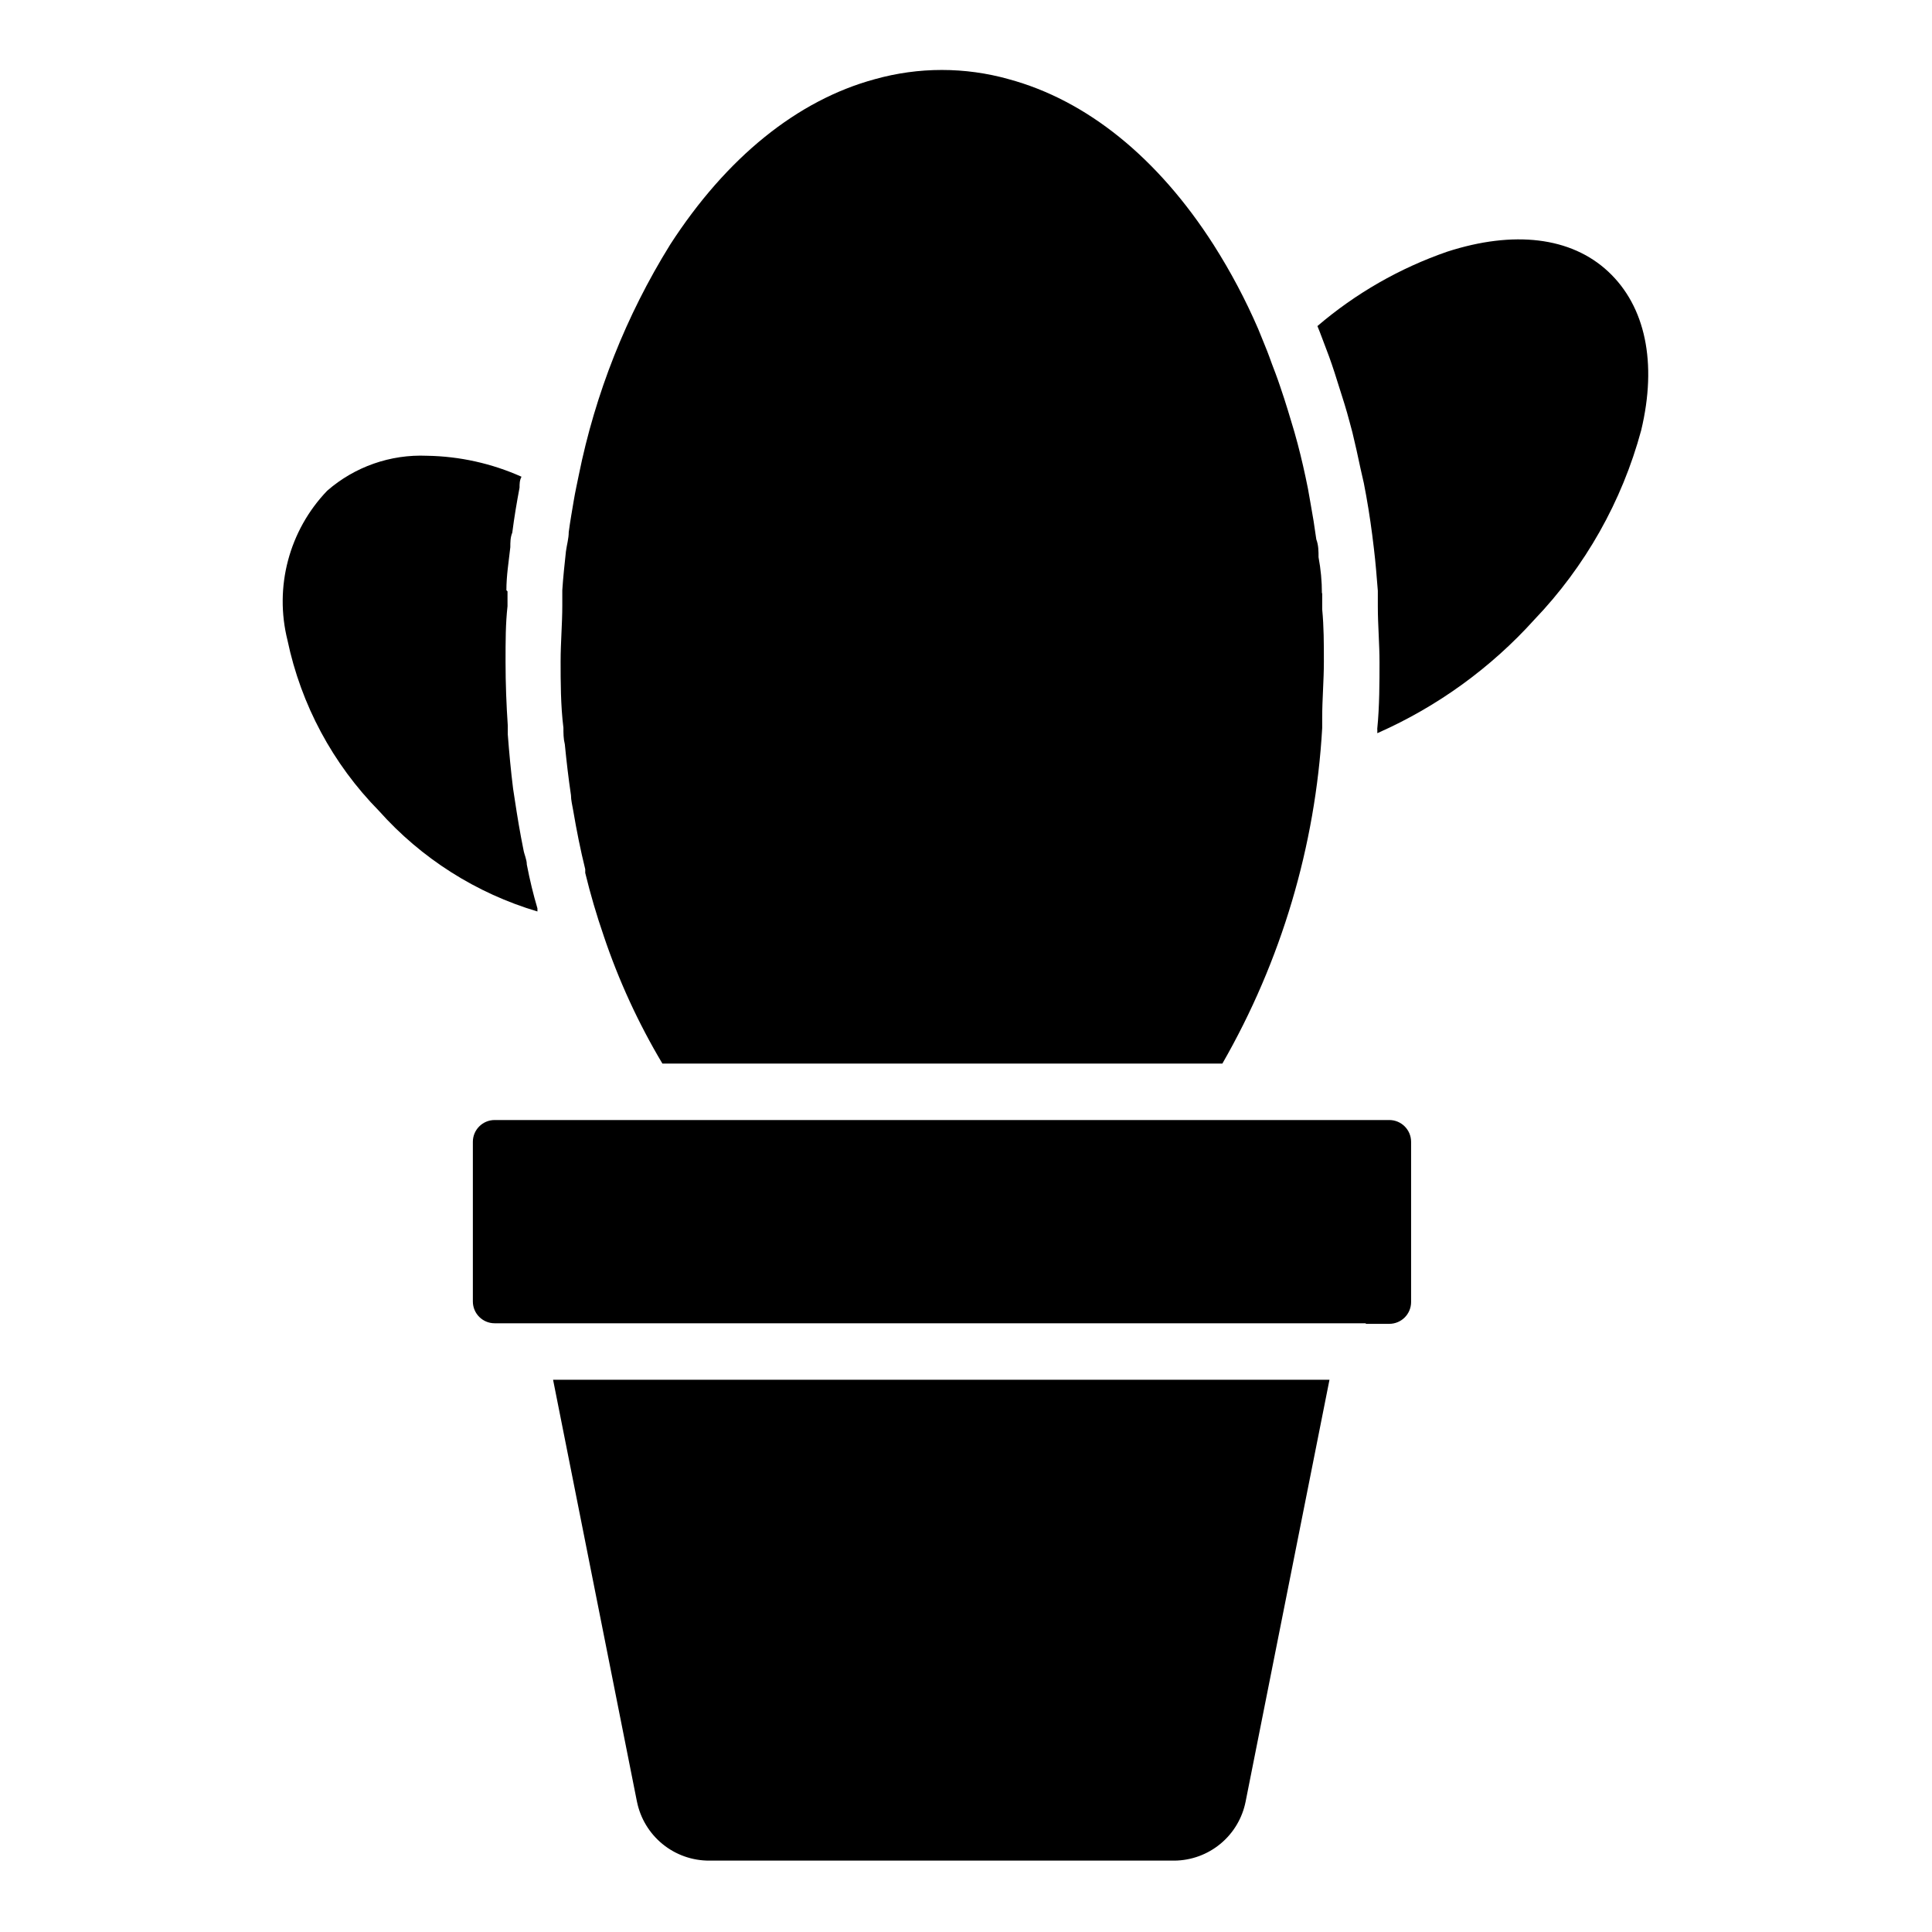
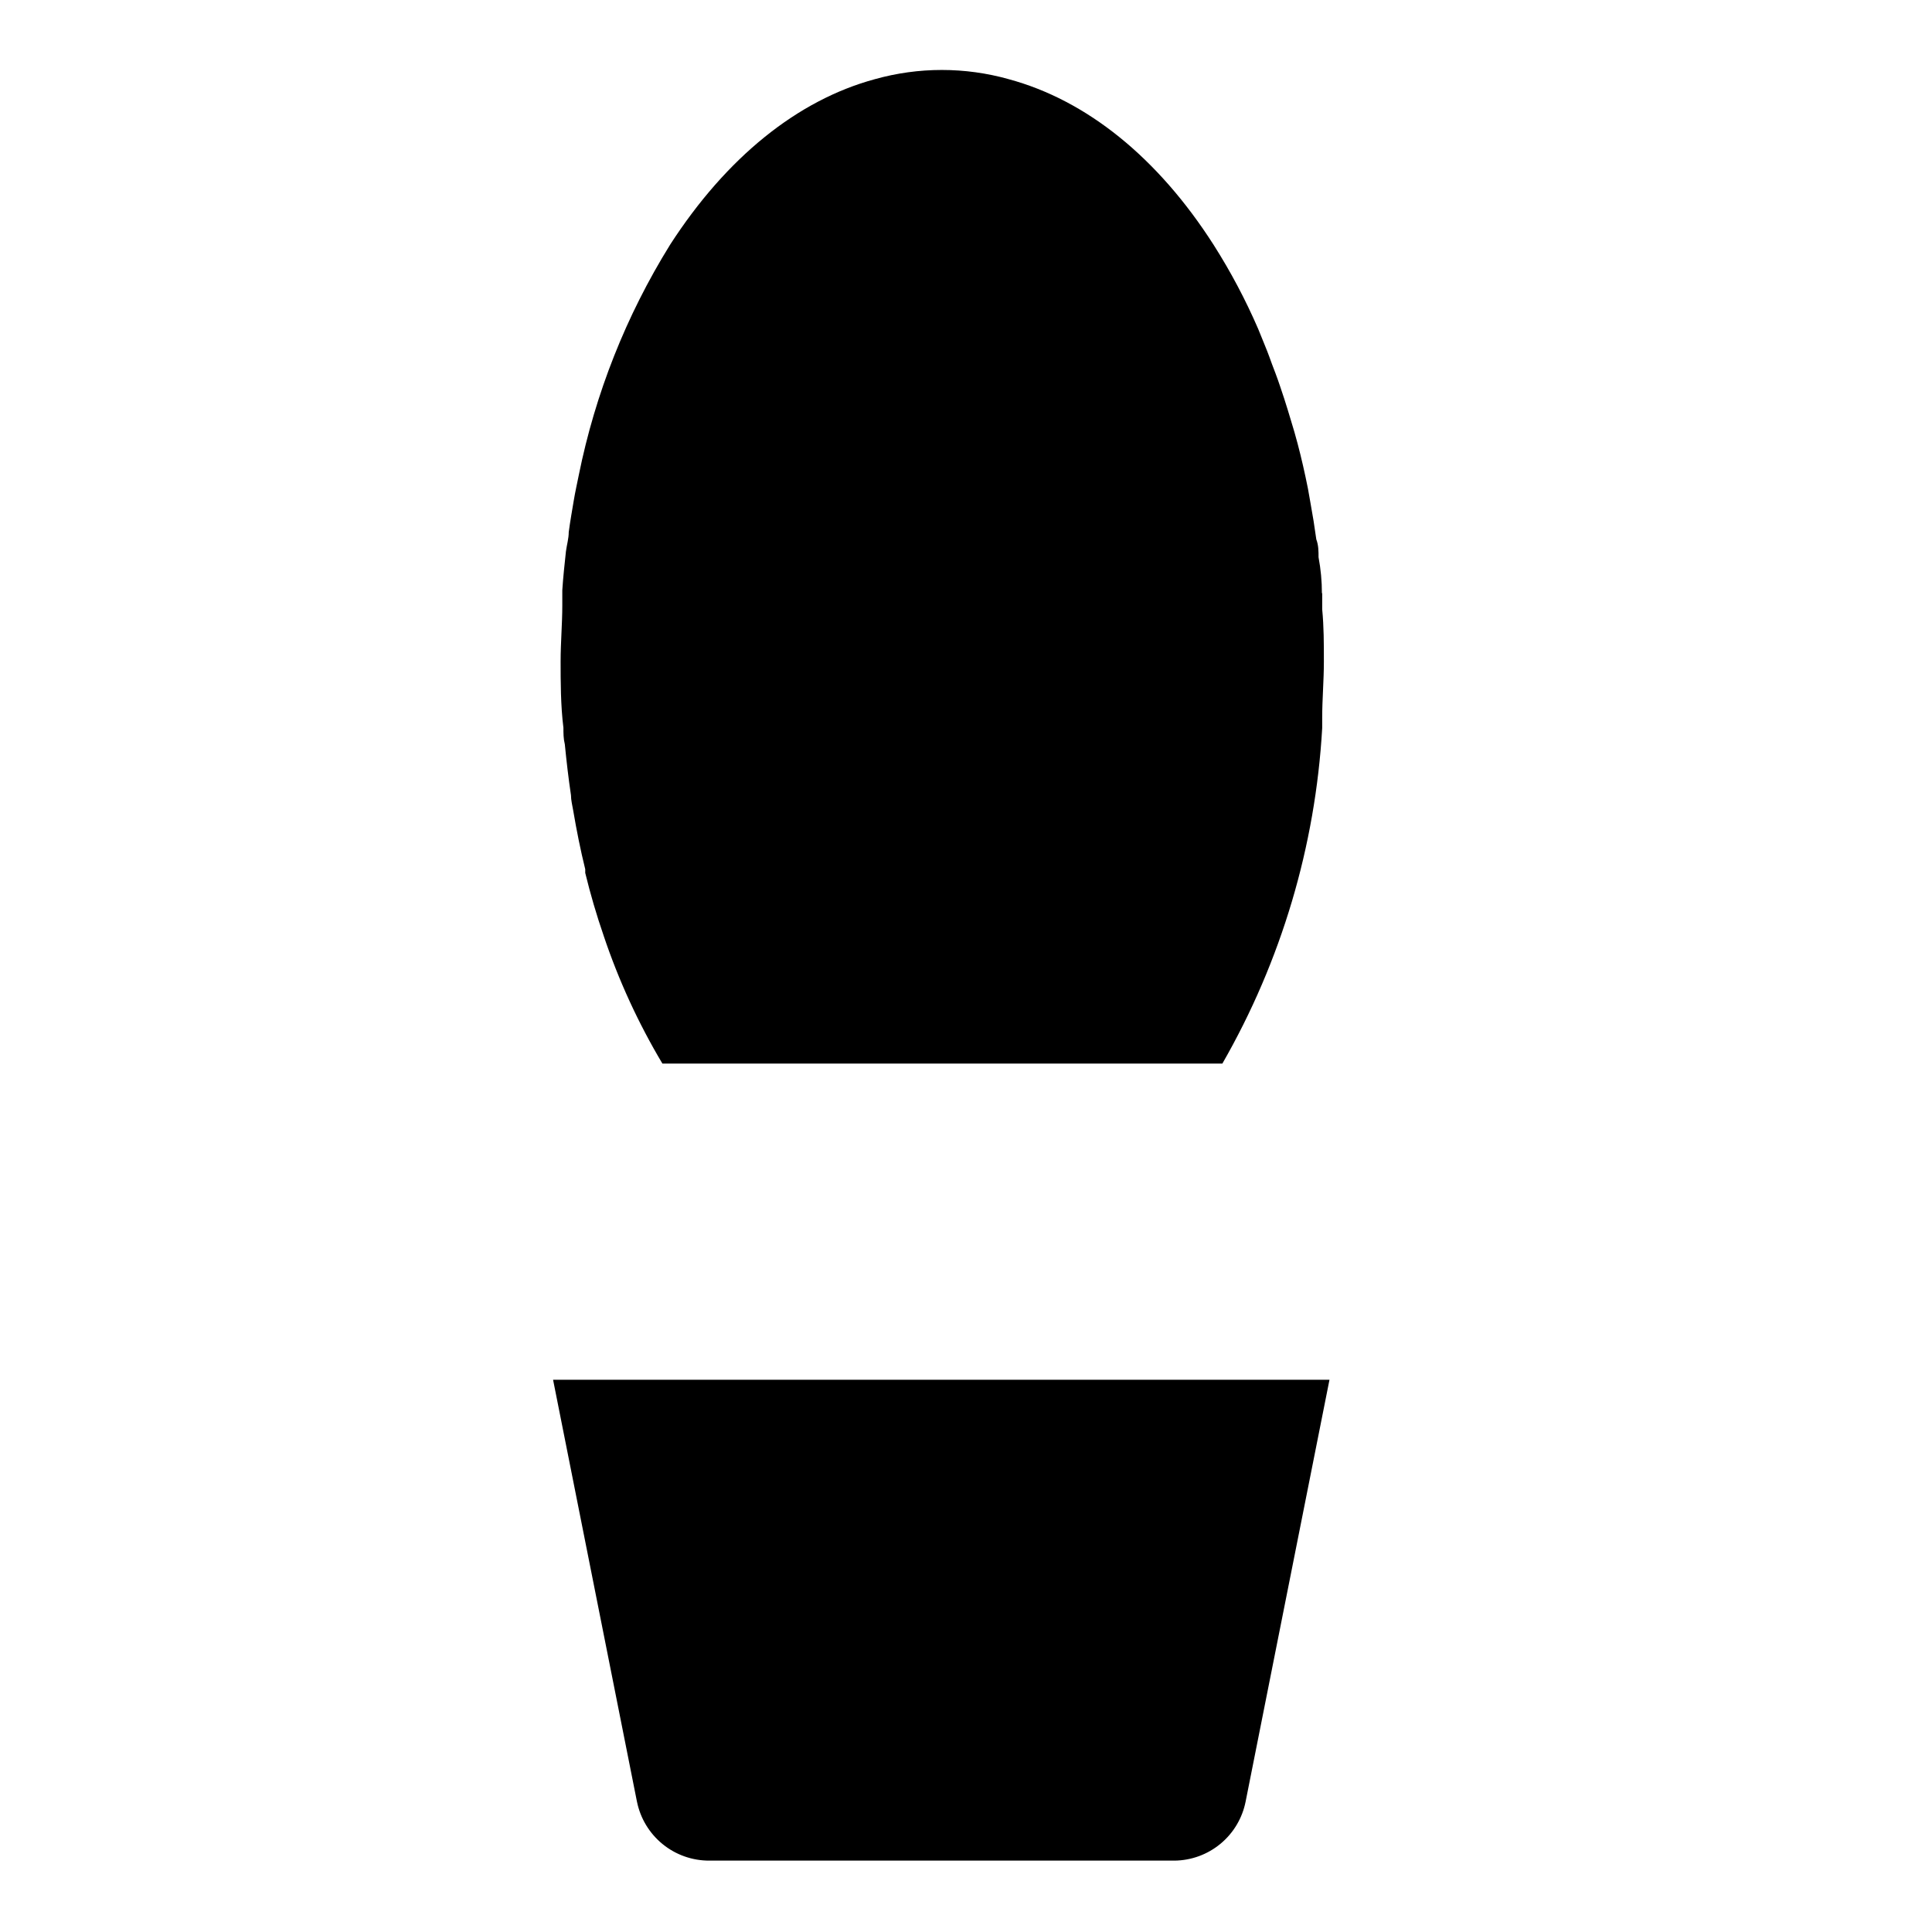
<svg xmlns="http://www.w3.org/2000/svg" fill="#000000" width="800px" height="800px" version="1.1" viewBox="144 144 512 512">
  <g>
    <path d="m290.57 509.65 22.227 111.8h0.004c0.891 4.426 3.293 8.402 6.793 11.254 3.5 2.852 7.879 4.398 12.395 4.379h123.29c4.453-0.051 8.754-1.633 12.184-4.481 3.426-2.844 5.769-6.785 6.637-11.152l22.227-111.8z" />
-     <path d="m505.95 494.83h6.227c1.531 0 3-0.609 4.086-1.691 1.082-1.082 1.691-2.555 1.691-4.086v-42.453c0-3.191-2.586-5.781-5.777-5.781h-237.09c-3.191 0-5.777 2.59-5.777 5.781v42.305c0 3.191 2.586 5.777 5.777 5.777h230.86" />
    <path d="m494.32 301.24c0-3.211-0.297-6.394-0.891-9.559 0-1.555 0-3.188-0.594-4.742-0.445-3.262-0.965-6.519-1.555-9.707l-0.668-3.777c-0.816-4.074-1.703-8-2.742-11.93-0.52-2-1.113-4-1.703-5.926-0.594-1.926-1.184-4-1.852-6s-1.48-4.519-2.297-6.668c-0.816-2.148-1.113-2.891-1.629-4.371-0.52-1.48-1.926-4.816-2.965-7.41-3.336-7.707-7.273-15.141-11.781-22.227-14.816-23.191-33.711-38.379-54.309-43.934l0.004-0.004c-11.605-3.258-23.887-3.258-35.492 0-20.523 5.559-39.34 20.746-54.309 43.934l0.004 0.004c-11.617 18.727-19.793 39.375-24.156 60.977-0.445 2.223-0.965 4.519-1.332 6.742-0.371 2.223-0.965 5.559-1.332 8.371 0 1.703-0.52 3.406-0.742 5.113-0.371 3.406-0.742 6.891-0.965 10.297v4.074c0 4.816-0.445 9.707-0.445 14.816 0 5.113 0 11.707 0.742 17.559 0 1.48 0 2.891 0.371 4.371 0.445 4.519 0.965 9.039 1.629 13.484 0 1.332 0.371 2.742 0.594 4.074 0.891 5.262 1.926 10.445 3.188 15.559v0.965c1.383 5.68 3.012 11.238 4.891 16.672h-0.004c3.965 11.809 9.18 23.16 15.562 33.859h148.4c15.609-27.176 24.668-57.617 26.453-88.906v-2.742c0-4.891 0.445-9.855 0.445-14.816 0-4.965 0-9.262-0.445-13.93v-4.297" />
-     <path d="m509.21 338.21c15.758-6.981 29.871-17.207 41.414-30.004 13.484-14.09 23.219-31.336 28.305-50.16 4.297-17.93 1.113-32.895-8.742-42.082-9.855-9.188-25.043-10.965-42.676-5.262-12.594 4.359-24.254 11.047-34.379 19.707 0.891 2.148 1.629 4.297 2.445 6.371 0.816 2.074 1.926 5.336 2.742 8 0.816 2.668 1.852 5.703 2.668 8.594 0.445 1.703 0.965 3.406 1.406 5.188 0.742 3.113 1.48 6.297 2.148 9.559l0.891 3.926c0.891 4.519 1.629 9.113 2.223 13.707l0.445 3.629c0.445 3.703 0.742 7.41 1.039 11.188v4.148c0 4.891 0.445 9.855 0.445 14.816 0 4.965 0 11.781-0.594 17.559l-0.004 0.008c0.035 0.395 0.035 0.789 0 1.184" />
-     <path d="m278.2 300.42c0-3.852 0.594-7.41 1.039-11.41 0-1.258 0-2.594 0.52-3.852 0.52-4.074 1.184-8 1.926-11.93 0-0.965 0-1.926 0.52-2.891h-0.004c-7.883-3.527-16.402-5.418-25.043-5.555-9.676-0.418-19.145 2.898-26.449 9.262-10.09 10.523-14.066 25.496-10.52 39.637 3.582 17.074 11.992 32.762 24.227 45.195 11.25 12.625 25.797 21.863 42.008 26.672v-0.816c-1.113-3.777-2-7.41-2.816-11.633 0-1.332-0.668-2.594-0.891-3.926-0.891-4.371-1.629-8.816-2.297-13.262l-0.445-2.891c-0.594-4.742-1.039-9.559-1.406-14.375v-2.297c-0.371-5.559-0.594-11.188-0.594-16.891 0-5.703 0-10.078 0.52-14.816v-3.926" />
  </g>
</svg>